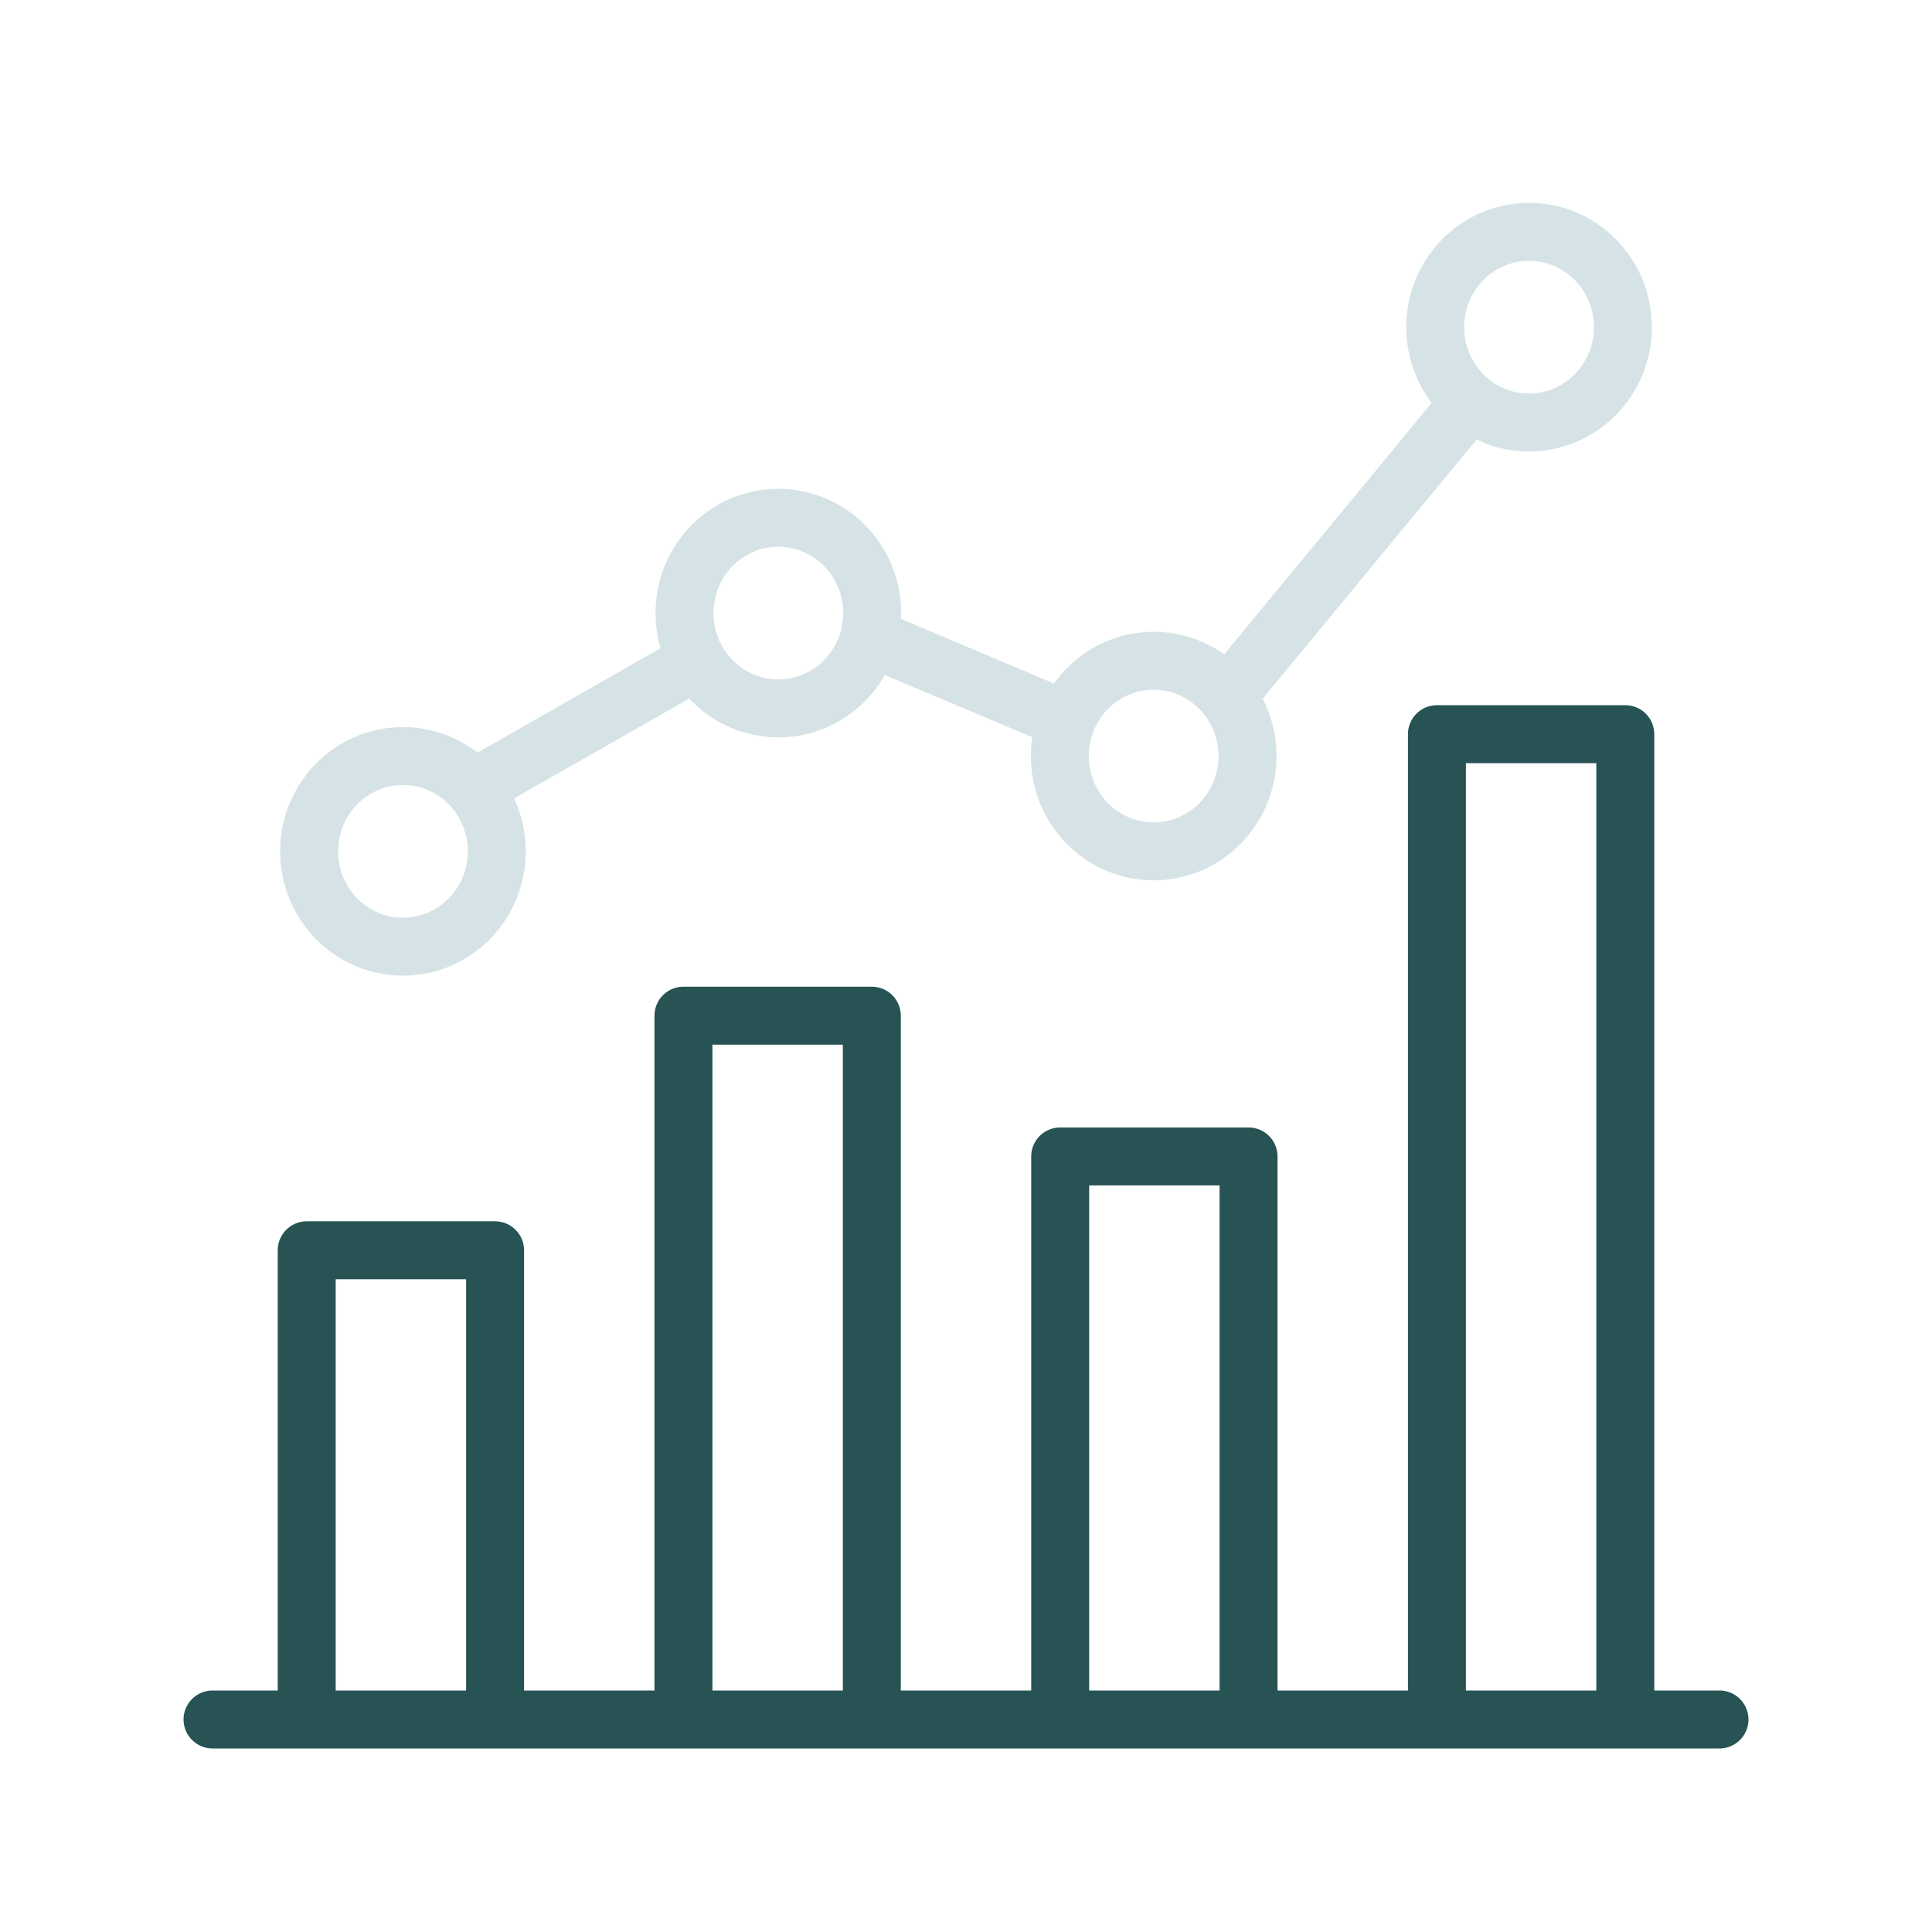
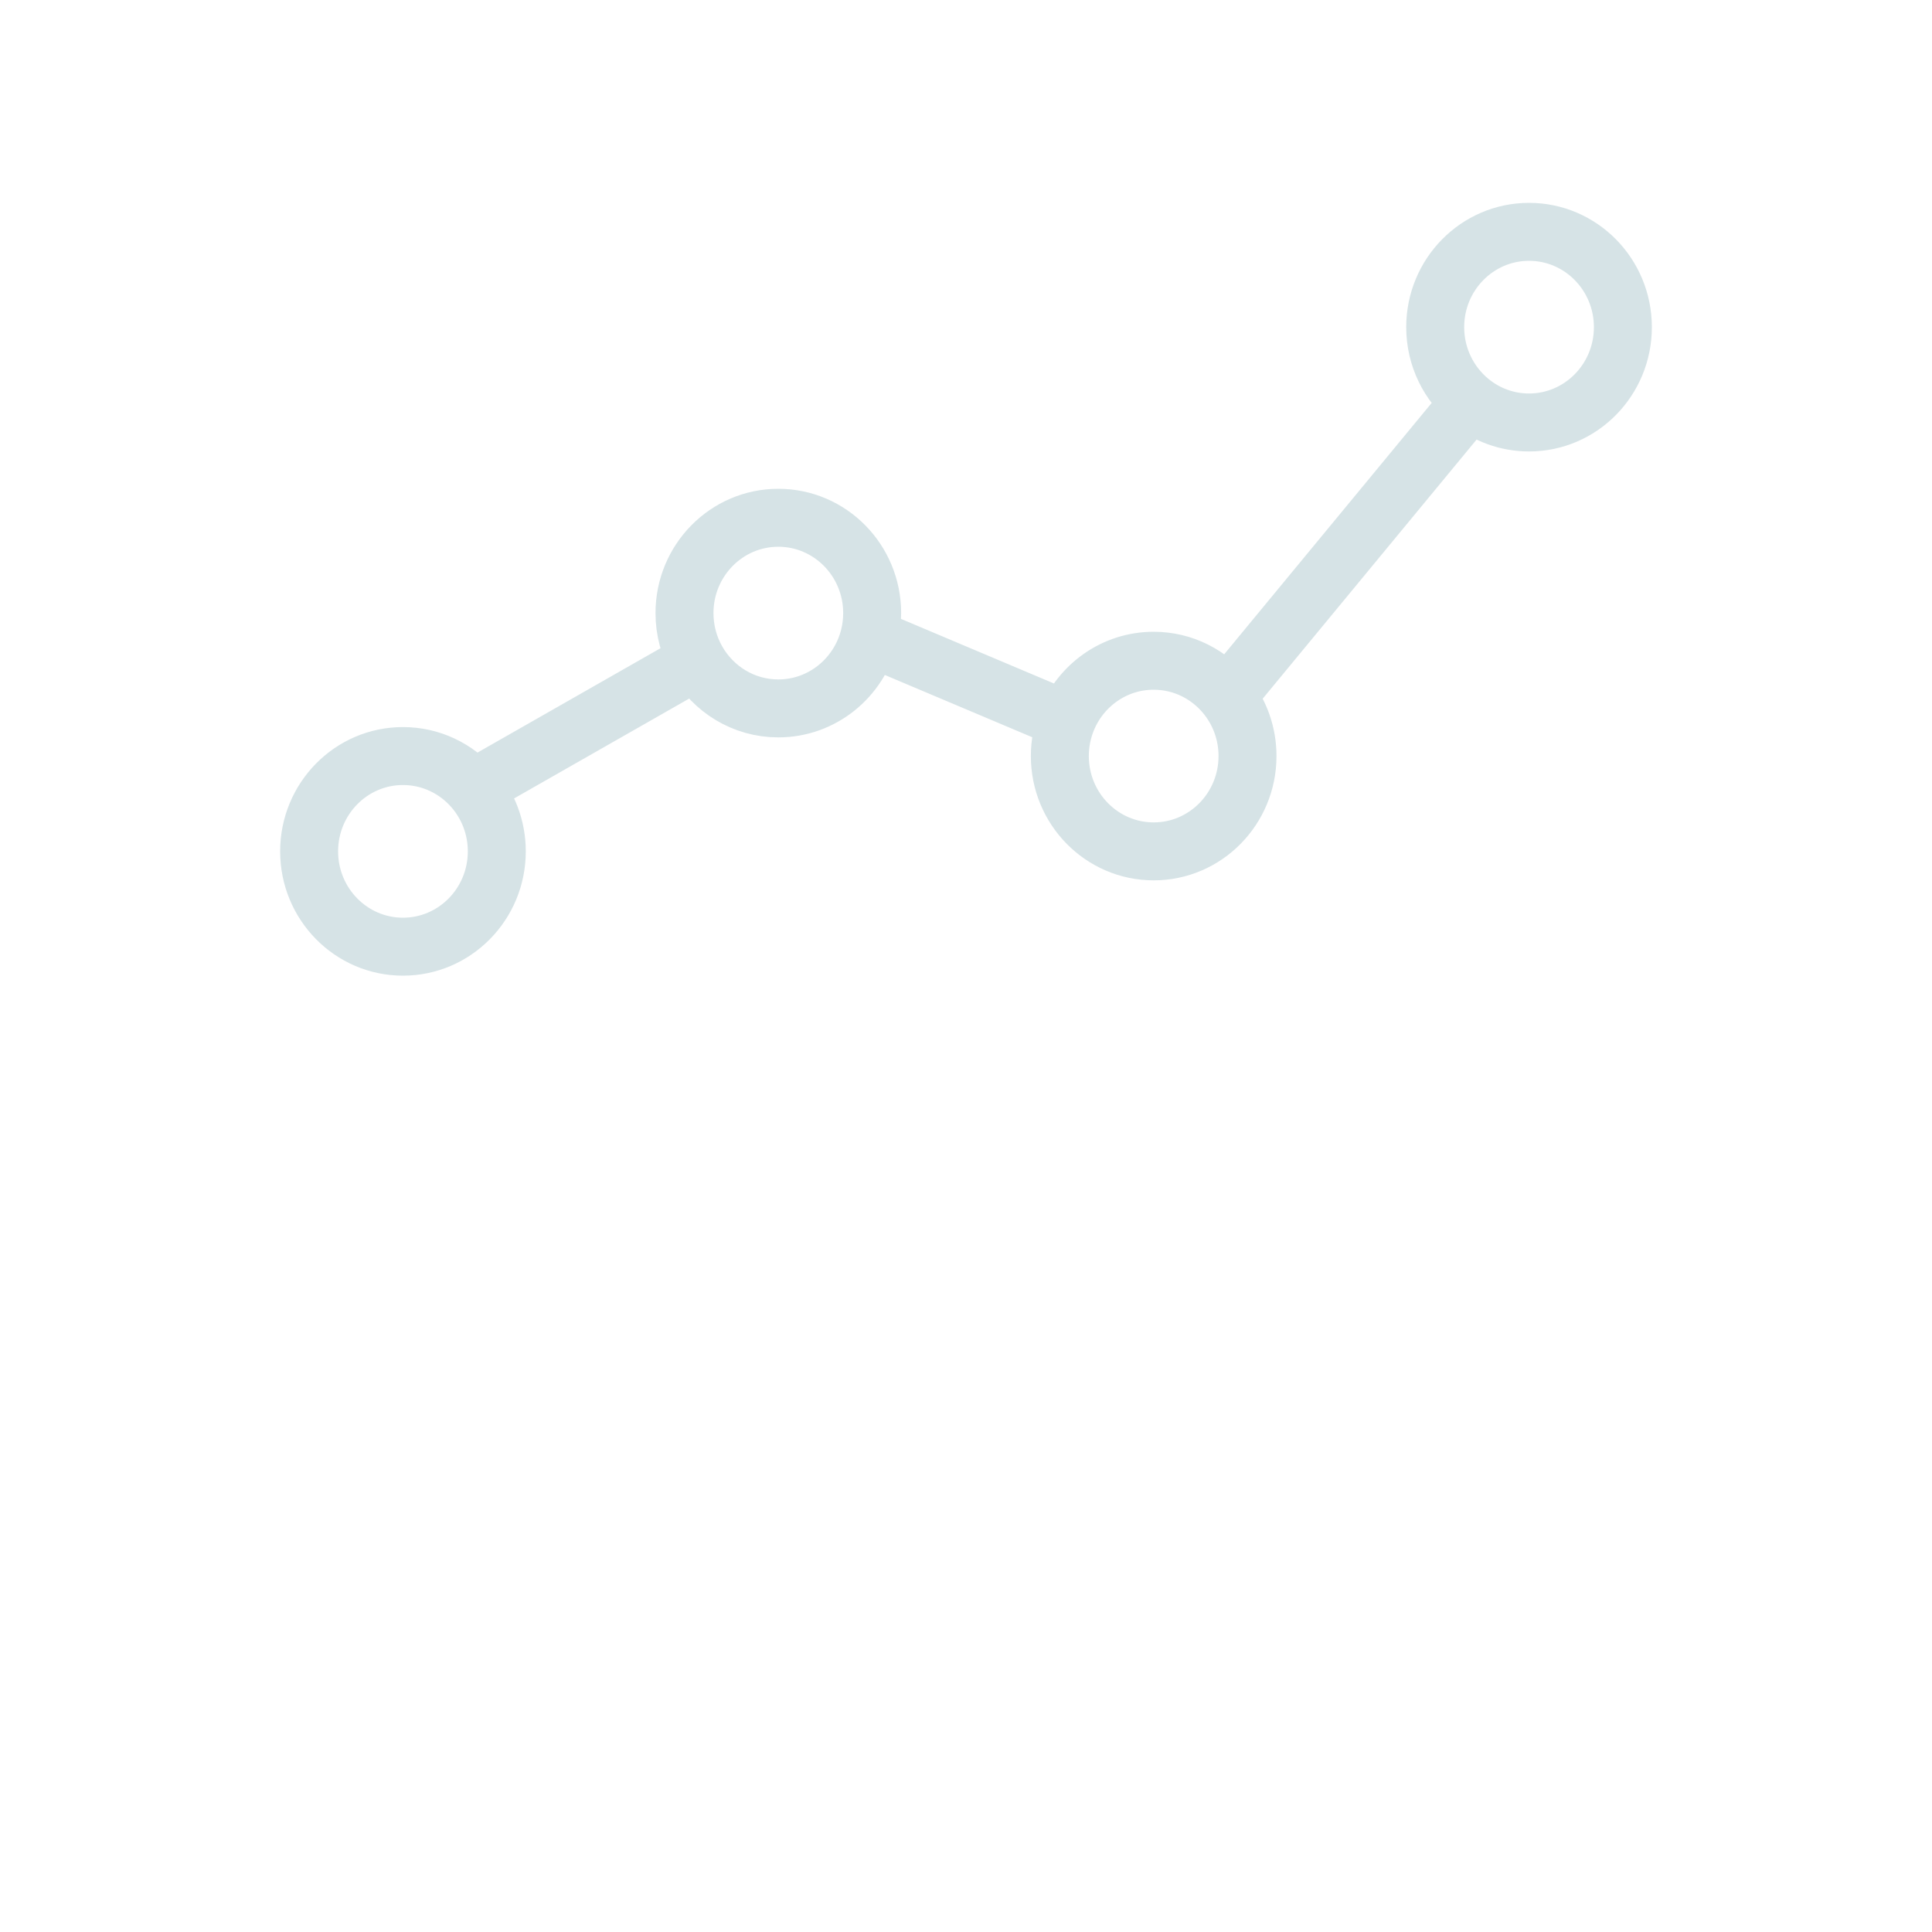
<svg xmlns="http://www.w3.org/2000/svg" width="100" height="100" viewBox="0 0 100 100" fill="none">
  <path d="M36.078 34.2C36.918 35.675 38.488 36.667 40.286 36.667C42.549 36.667 44.451 35.094 44.99 32.967M36.078 34.2C35.665 33.474 35.429 32.632 35.429 31.733C35.429 29.009 37.603 26.8 40.286 26.8C42.968 26.8 45.143 29.009 45.143 31.733C45.143 32.159 45.09 32.572 44.99 32.967M36.078 34.2L24.5 40.803M24.5 40.803C23.61 39.779 22.308 39.133 20.857 39.133C18.175 39.133 16 41.342 16 44.067C16 46.791 18.175 49 20.857 49C23.54 49 25.714 46.791 25.714 44.067C25.714 42.816 25.256 41.673 24.5 40.803ZM44.99 32.967L55.21 37.283M55.21 37.283C55.931 35.475 57.676 34.2 59.714 34.2C61.248 34.2 62.616 34.922 63.506 36.05M55.21 37.283C54.983 37.855 54.857 38.479 54.857 39.133C54.857 41.858 57.032 44.067 59.714 44.067C62.397 44.067 64.571 41.858 64.571 39.133C64.571 37.967 64.173 36.895 63.506 36.05M63.506 36.05L76.107 20.785M76.107 20.785C76.939 21.462 77.994 21.867 79.143 21.867C81.825 21.867 84 19.658 84 16.933C84 14.209 81.825 12 79.143 12C76.46 12 74.286 14.209 74.286 16.933C74.286 18.491 74.997 19.881 76.107 20.785Z" stroke="#D6E3E6" stroke-width="3" stroke-linecap="round" stroke-linejoin="round" />
-   <path d="M11 89H89M15.875 64.714H25.625V89H15.875V64.714ZM35.375 52.571H45.125V89H35.375V52.571ZM54.875 59.857H64.625V89H54.875V59.857ZM74.375 38H84.125V89H74.375V38Z" stroke="#275354" stroke-width="3" stroke-linecap="round" stroke-linejoin="round" />
</svg>